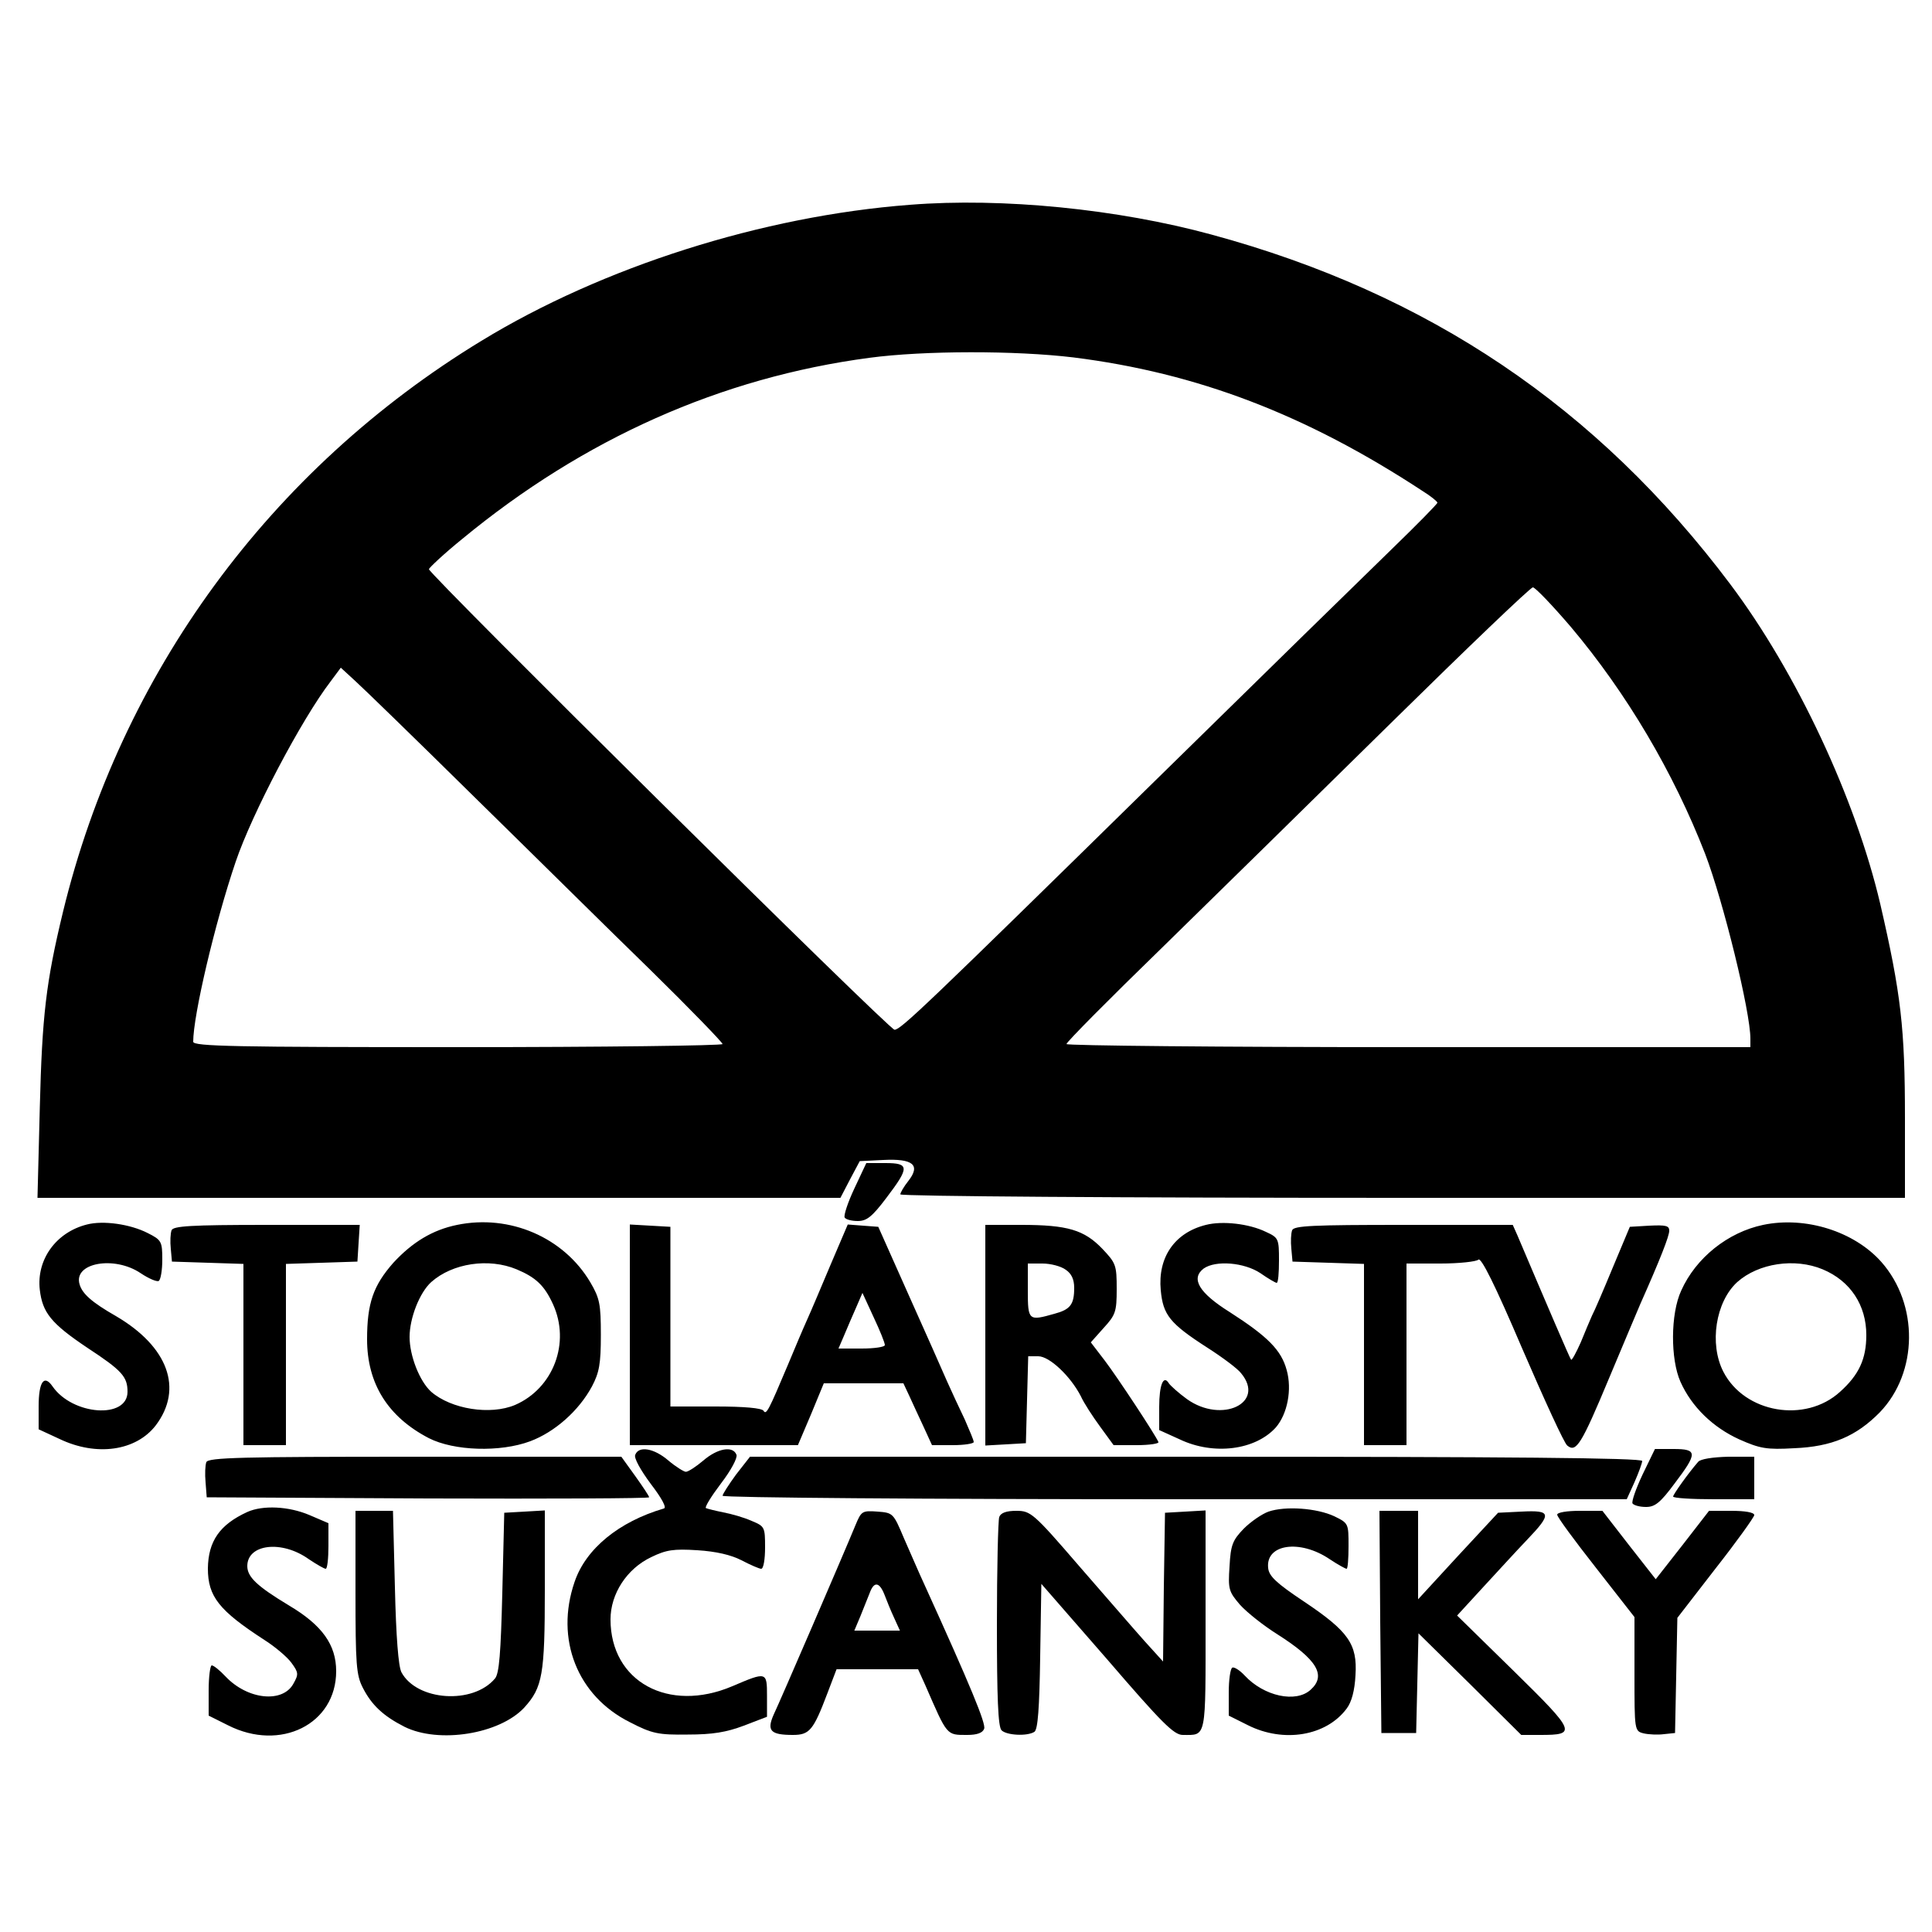
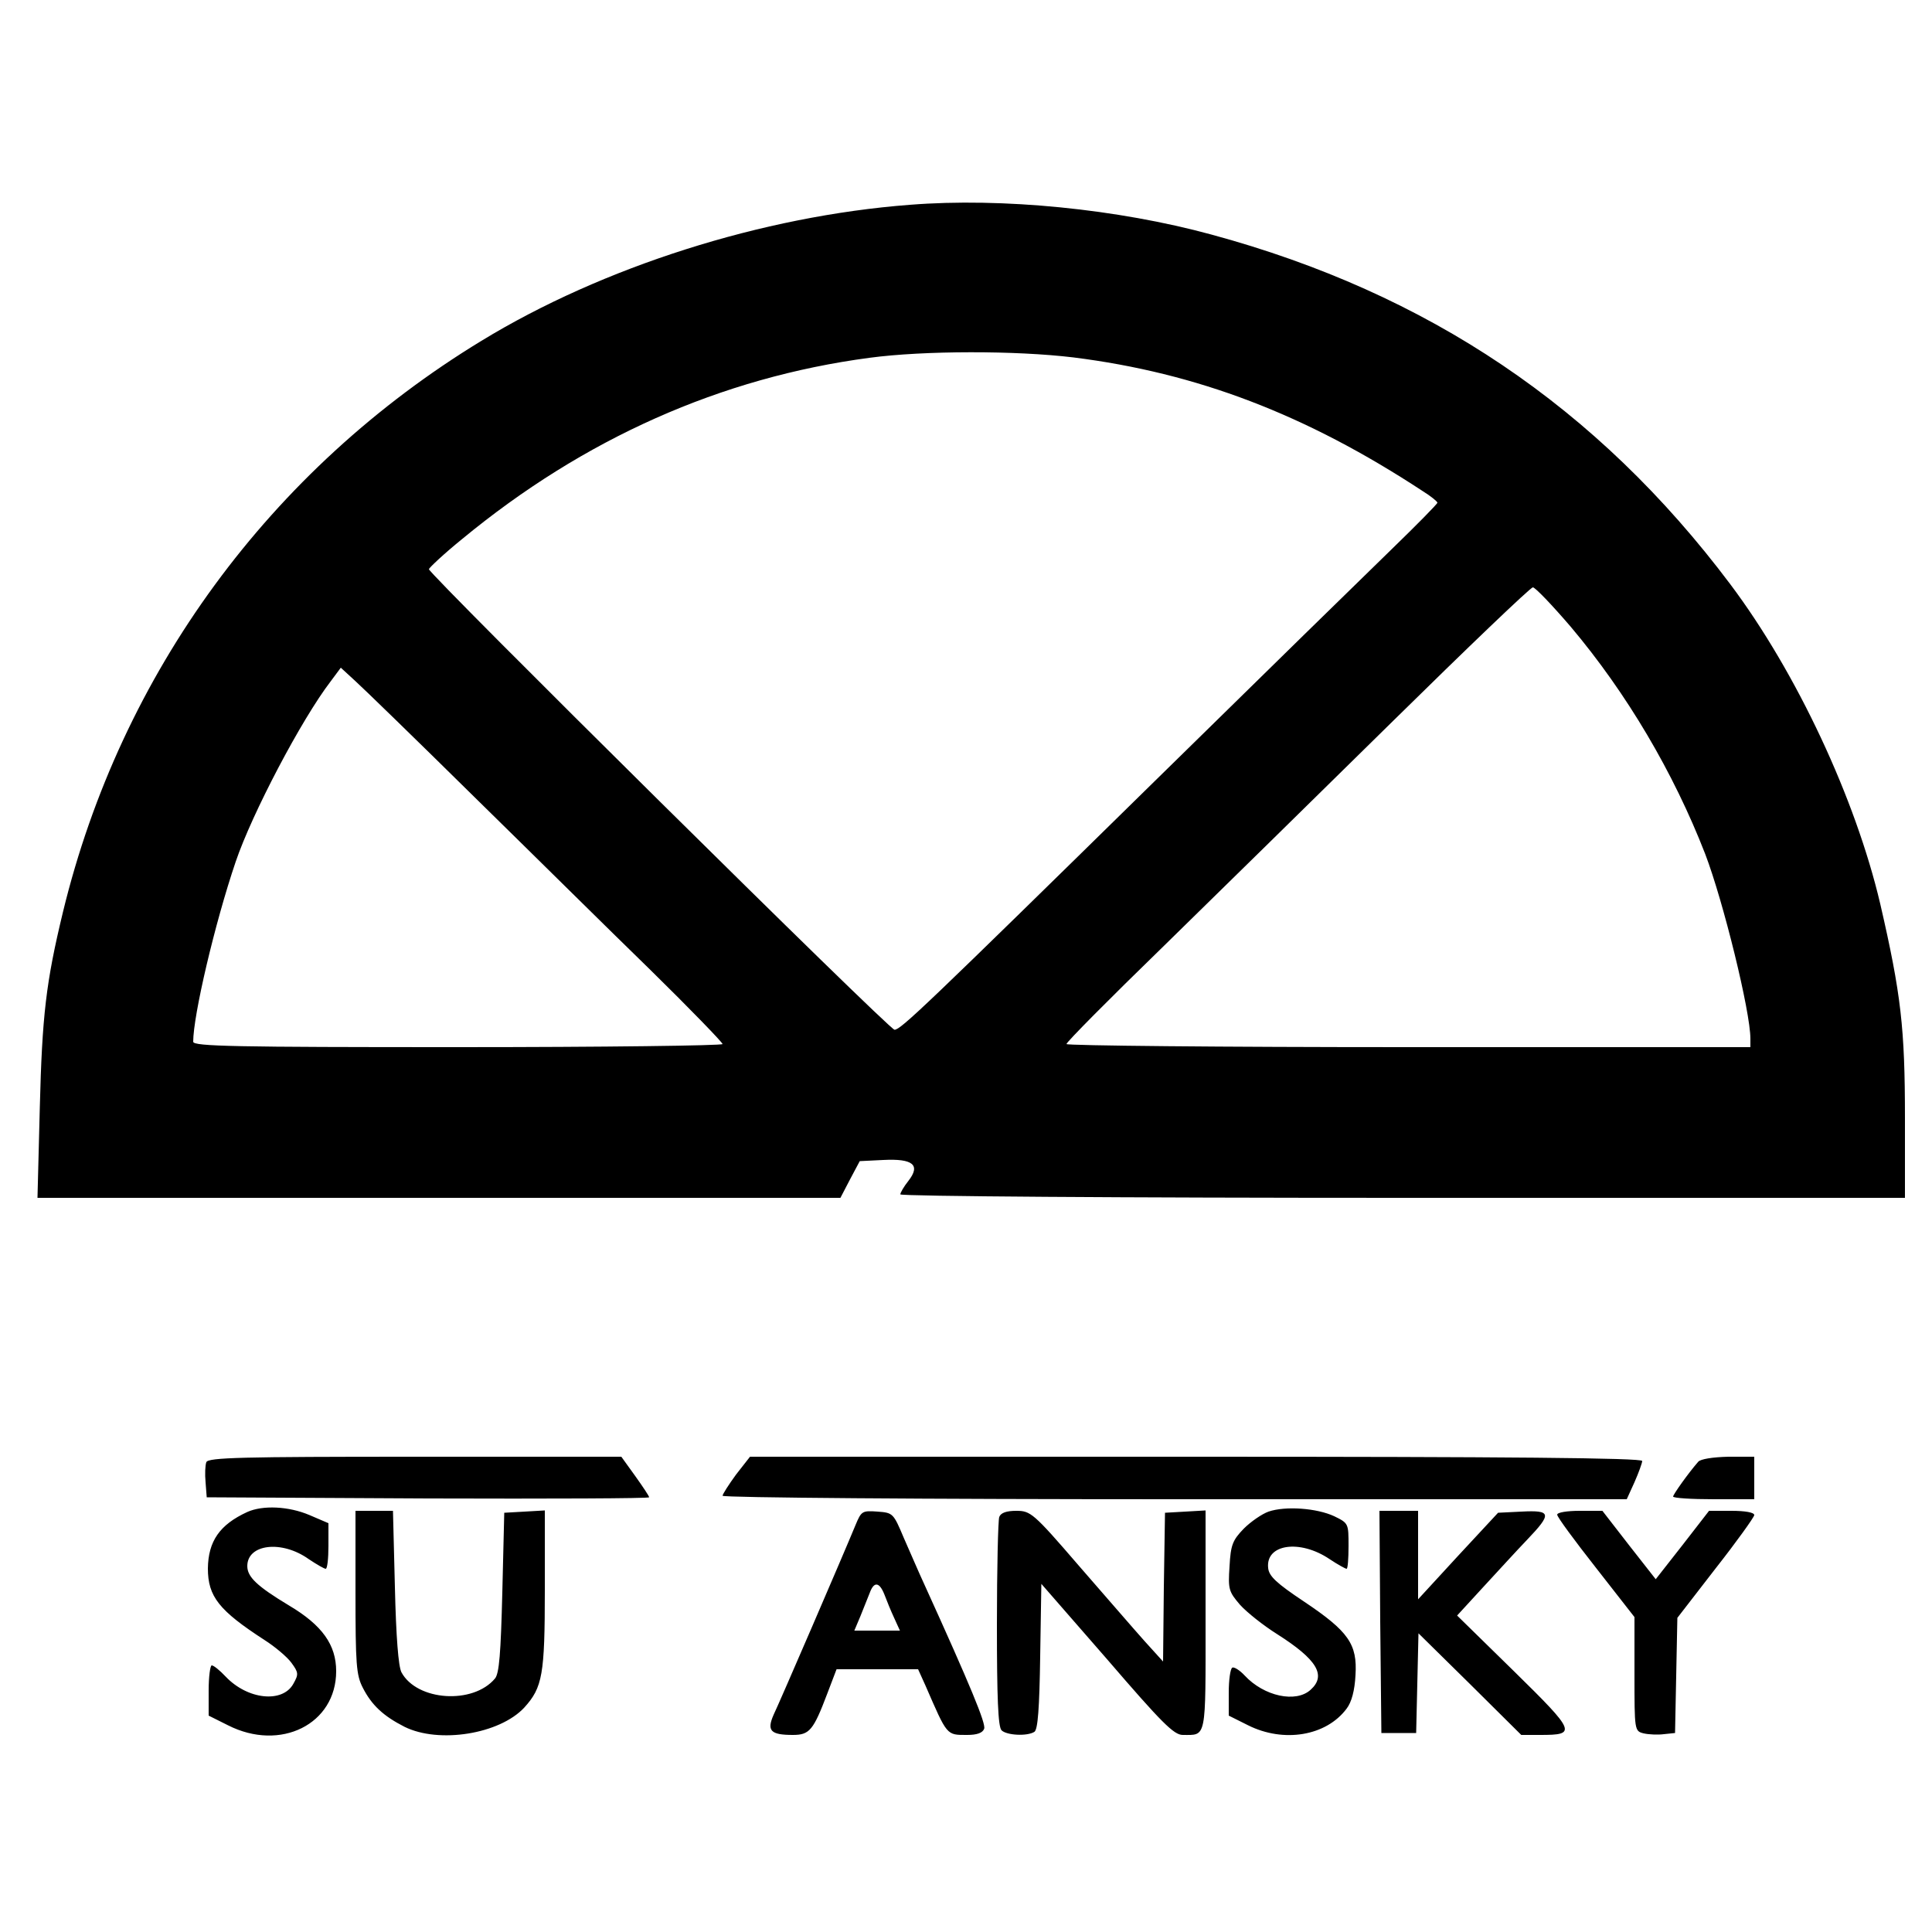
<svg xmlns="http://www.w3.org/2000/svg" version="1" width="666.667" height="666.667" viewBox="0 0 500 500">
  <path d="M235.5 53c-38.2 2.9-79.6 16.1-110.9 35.2-54.7 33.3-93.3 86-108.3 147.8-4.4 18.2-5.4 26.8-6 50.7L9.7 310h207.8l2.5-4.8 2.5-4.7 6.1-.3c7.7-.4 9.7 1.3 6.5 5.4-1.2 1.5-2.1 3.1-2.1 3.5 0 .5 57.5.9 130 .9h130v-20.6c0-23.3-1-32.1-6.4-55.5-6.4-27.2-21.6-59.8-38.8-82.7-34.4-45.8-78.2-75.3-134.3-90.5-24.2-6.6-54.1-9.6-78-7.7zm42.3 39.5c31.9 4 60.1 14.7 90.4 34.6 2.1 1.3 3.8 2.7 3.8 3 0 .3-5.3 5.7-11.7 11.9-6.5 6.3-34.1 33.3-61.3 60-59.7 58.6-65.9 64.5-67.5 64.5-1.4 0-120.5-117.9-120.5-119.2.1-.4 3.9-4 8.6-7.8 31.5-26 67-41.8 105.4-46.9 14.2-1.9 37.9-1.9 52.8-.1zm128.7 69.7c14.5 17.2 26.6 37.7 34.8 58.8 4.7 12.3 11.7 40.8 11.7 47.8v2.2h-88.5c-48.7 0-88.5-.4-88.5-.8 0-.5 11.1-11.7 24.8-25 13.6-13.3 40.5-39.7 59.7-58.6 19.3-19 35.5-34.5 36.2-34.6.6 0 5 4.6 9.8 10.2zm-284 43.8c14.9 14.6 35.4 34.9 45.8 45 10.3 10.1 18.7 18.8 18.7 19.2 0 .4-30.8.8-68.5.8-57.6 0-68.5-.2-68.5-1.4 0-6.8 5.6-30.7 11-46.6 4.2-12.4 17-36.8 24.6-46.7l2.6-3.5 3.7 3.4c2 1.8 15.8 15.2 30.6 29.8z" />
-   <path d="M221.1 307.6c-1.7 3.6-2.8 7-2.5 7.5.3.5 1.8.9 3.4.9 2.3 0 3.7-1.1 7.4-6 6-7.9 6-9-.3-9h-4.9l-3.1 6.6zM22.5 316.9c-8 2-13.1 9.1-12.2 16.9.7 5.9 2.9 8.7 12.3 15 9 5.9 10.4 7.5 10.4 11.4 0 7.1-14.2 6.1-19.4-1.4-2.2-3.2-3.6-1.2-3.6 5.2v5.9l5.4 2.5c9.6 4.6 19.8 3.1 24.9-3.5 7.2-9.5 3.2-20.4-10.3-28.3-6.3-3.6-8.7-5.8-9.4-8.2-1.7-5.6 9-7.5 15.8-2.9 2.1 1.4 4.2 2.3 4.7 2 .5-.4.9-2.8.9-5.5 0-4.7-.2-5.1-3.8-6.9-4.5-2.3-11.5-3.3-15.7-2.2zM118.3 317c-6.4 1.3-11.6 4.5-16.5 9.8-5.2 5.9-6.8 10.5-6.8 19.8 0 11.5 5.4 20.1 16 25.6 6.5 3.3 18.4 3.7 26.2.8 6.4-2.4 12.6-7.9 16-14.2 1.9-3.6 2.3-5.9 2.3-13.3 0-8-.3-9.5-2.7-13.6-6.9-11.7-20.9-17.7-34.5-14.9zm15.4 11.5c5 2.1 7.2 4.2 9.4 9 4.6 10 .1 21.8-9.8 26.1-6.4 2.7-16.5 1.1-21.7-3.4-3-2.7-5.6-9.3-5.6-14.2 0-4.9 2.6-11.5 5.6-14.2 5.5-4.9 14.9-6.3 22.1-3.3zM312.1 317c-8.1 2-12.5 8.4-11.7 16.9.6 6.4 2.3 8.6 12.1 14.9 3.9 2.5 7.8 5.4 8.7 6.6 6.4 7.7-5 13.1-14 6.7-2.2-1.6-4.3-3.5-4.7-4.1-1.4-2.3-2.5.4-2.5 6.1v6l5.3 2.4c8.8 4.2 19.6 2.8 24.9-3.1 3-3.5 4.2-9.8 2.8-14.8-1.4-5.2-4.9-8.7-14.7-15-8-5-10.2-8.7-6.8-11.3 3.1-2.2 10.5-1.6 14.7 1.2 2 1.4 3.9 2.5 4.2 2.5.4 0 .6-2.6.6-5.8 0-5.6-.1-5.9-3.4-7.4-4.3-2.1-11.2-2.9-15.5-1.8zM456.3 317c-9.1 1.9-17.4 8.5-21.2 17-2.8 6-2.8 17.8-.2 23.6 2.9 6.5 8.4 11.8 15.2 14.9 5.4 2.4 7.1 2.7 14.2 2.3 9.8-.4 16.1-3.1 22.2-9.3 9.9-10.3 10.1-27.9.4-38.9-7-7.9-19.6-11.9-30.6-9.6zm15.4 11.5c7.2 3 11.3 9.3 11.3 17 0 6.2-1.9 10.3-6.8 14.7-9 8.2-24.7 5.5-30.2-5.2-3.7-7.2-2-18.1 3.6-23.2 5.5-4.9 14.9-6.3 22.1-3.3zM44.4 318.4c-.3.8-.4 2.9-.2 4.8l.3 3.3 9.3.3 9.2.3V374h11v-46.9l9.3-.3 9.2-.3.3-4.8.3-4.7H69c-19.7 0-24.2.3-24.6 1.4zM163 345.4V374h43.5l3.4-8 3.3-8h20.6l1.5 3.2c.8 1.8 2.5 5.4 3.7 8l2.2 4.8h5.4c3 0 5.4-.4 5.4-.8 0-.5-1.1-3-2.3-5.8-1.3-2.7-3.4-7.2-4.6-9.9-1.2-2.8-5.7-12.9-10-22.5l-7.8-17.5-4-.3-3.9-.3-4.4 10.3c-2.4 5.7-5.1 12.1-6.1 14.3-1 2.2-3.2 7.4-4.9 11.5-5.1 12.1-5.7 13.3-6.4 12.1-.5-.7-5-1.1-12.4-1.1h-11.7v-46.5l-5.2-.3-5.3-.3v28.5zm66 2.7c0 .5-2.7.9-6 .9h-6l1.5-3.5c.8-1.9 2.2-5.2 3.1-7.2l1.6-3.7 2.9 6.3c1.6 3.4 2.9 6.6 2.9 7.2zM255 345.6v28.5l5.3-.3 5.2-.3.3-11.3.3-11.2h2.6c2.9 0 8.3 5.1 11 10.3.8 1.8 3.1 5.3 5 7.9l3.5 4.8h6c3.3 0 5.8-.4 5.6-.8-.8-1.9-10.7-16.9-13.9-21.1l-3.6-4.7 3.3-3.7c3.1-3.4 3.4-4.2 3.4-10.1 0-6.2-.2-6.7-3.7-10.4-4.7-4.9-9-6.2-21-6.2H255v28.6zm20.8-17c1.5 1 2.2 2.5 2.2 4.7 0 4.3-1 5.6-5.1 6.7-6.7 1.9-6.9 1.8-6.9-6v-7h3.8c2.1 0 4.8.7 6 1.6zM334.4 318.4c-.3.8-.4 2.9-.2 4.8l.3 3.3 9.3.3 9.2.3V374h11v-47h8.8c4.8 0 9.3-.5 9.8-1 .7-.7 4.3 6.5 11.3 22.9 5.7 13.2 10.9 24.6 11.7 25.2 2.3 1.9 3.6-.1 10.9-17.6 3.7-8.8 7.3-17.4 8-19 5.2-11.7 7.5-17.6 7.5-19 0-1.3-.9-1.5-5.1-1.3l-5.1.3-4.4 10.5c-2.4 5.8-4.8 11.4-5.4 12.5-.5 1.1-1.8 4.2-2.9 6.9-1.2 2.7-2.3 4.7-2.5 4.5-.3-.3-6.3-14.3-13.9-32.2l-1.2-2.7h-28.3c-23.3 0-28.4.2-28.8 1.4zM164.4 376.5c-.4.8 1.4 4 4 7.5 2.9 3.8 4.2 6.2 3.4 6.4-11.6 3.4-20.2 10.4-23.1 19-5.1 14.8.7 29.5 14.3 36.3 5.8 3 7.4 3.3 15 3.2 6.4 0 10-.6 14.5-2.3l6-2.3v-5.4c0-6.3-.1-6.3-9-2.5-16.5 7-31.5-1.2-31.5-17.3 0-6.6 4.2-13.1 10.5-16.1 3.9-1.9 5.8-2.2 12-1.8 4.8.3 8.7 1.2 11.4 2.6 2.3 1.2 4.6 2.2 5.1 2.2.6 0 1-2.5 1-5.5 0-5.3-.1-5.5-3.5-6.9-2-.9-5.2-1.8-7.3-2.2-2-.4-4-.9-4.5-1.1-.4-.2 1.4-3.1 3.9-6.4 2.6-3.4 4.3-6.6 4-7.4-.9-2.4-4.9-1.7-8.6 1.5-1.9 1.6-3.9 2.9-4.5 2.9-.5 0-2.6-1.3-4.5-2.9-3.7-3.2-7.7-3.9-8.6-1.5zM425.1 381.6c-1.7 3.6-2.9 7-2.6 7.5.4.5 1.9.9 3.5.9 2.3 0 3.7-1.1 7.4-6.1 6-7.9 5.9-8.9-.3-8.9h-4.8l-3.2 6.6z" />
  <path d="M53.4 378.4c-.3.8-.4 3.1-.2 5.2l.3 3.9 57.3.3c31.4.1 57.2 0 57.2-.3s-1.6-2.7-3.6-5.5l-3.6-5h-53.4c-44.8 0-53.5.2-54 1.4zM190.5 381.6c-1.9 2.6-3.5 5.1-3.5 5.5 0 .5 52.6.9 117 .9h117l2-4.4c1.1-2.5 2-5 2-5.5 0-.8-35.1-1.1-115.5-1.1H194.1l-3.6 4.6zM439.5 378.3c-2.7 3.1-6.5 8.5-6.5 9 0 .4 4.7.7 10.5.7H454v-11h-6.7c-4.1.1-7.2.6-7.8 1.3zM64 391.3c-7.2 3.3-10.1 7.6-10.2 14.6 0 7.3 2.9 10.9 14.6 18.5 2.7 1.7 5.9 4.4 7 5.9 1.9 2.6 1.9 3 .5 5.5-2.8 5-11.8 4.1-17.5-1.9-1.5-1.6-3.1-2.9-3.6-2.9-.4 0-.8 2.9-.8 6.5v6.5l5 2.5c13.6 6.9 28-.3 28-14 0-6.8-3.6-11.9-12.2-17-8.3-5-10.8-7.4-10.8-10.2 0-5.7 8.9-6.8 15.9-1.8 2.1 1.4 4 2.5 4.4 2.5.4 0 .7-2.6.7-5.9v-5.9l-4.9-2.1c-5.4-2.3-12.1-2.6-16.1-.8zM328.3 391.2c-1.7.6-4.6 2.6-6.4 4.4-2.9 3-3.4 4.2-3.7 9.8-.4 5.9-.2 6.5 2.7 9.9 1.8 2 6.1 5.4 9.6 7.6 10.4 6.6 12.8 10.7 8.7 14.4-3.8 3.5-12.1 1.7-17.1-3.7-1.3-1.4-2.8-2.3-3.2-2-.5.3-.9 3.2-.9 6.4v6l5 2.5c9.2 4.6 20.2 2.8 25.5-4.3 1.3-1.7 2.1-4.7 2.3-8.7.5-8-1.8-11.3-13.3-19-7.2-4.8-9.1-6.6-9.3-8.7-.7-6.2 8.2-7.5 15.9-2.3 2.1 1.4 4.1 2.5 4.4 2.5.3 0 .5-2.6.5-5.9 0-5.8 0-5.9-3.7-7.7-4.5-2.1-12.6-2.7-17-1.2zM92 412c0 18.8.2 21.5 1.9 24.8 2.3 4.5 5.3 7.3 10.8 10.1 8.9 4.4 24.6 1.9 31-5 4.7-5.2 5.3-8.5 5.3-30.4v-20.6l-5.2.3-5.3.3-.5 20.6c-.4 15.8-.8 21-1.9 22.3-5.7 6.8-20.2 5.8-24.2-1.6-.8-1.5-1.4-9.2-1.7-22l-.5-19.8H92v21zM221.4 394.7c-3.3 8-19.7 46-21.2 49.1-1.8 4.1-.8 5.2 5 5.2 4.3 0 5.3-1.2 8.9-10.7l2.4-6.3h21.1l1.9 4.2c5.7 13.1 5.4 12.8 10.8 12.8 2.5 0 4-.5 4.4-1.6.5-1.3-3.5-11-15.5-37.4-1.4-3-3.7-8.4-5.3-12-2.7-6.4-2.8-6.5-6.8-6.8-4-.3-4.2-.1-5.7 3.5zm7.5 18c.6 1.6 1.7 4.3 2.5 6l1.5 3.3h-11.8l1.6-3.8c.8-2 1.9-4.7 2.4-6 1.1-3 2.5-2.8 3.8.5zM258.6 392.6c-.3.9-.6 13.4-.6 27.8 0 19 .3 26.5 1.2 27.4 1.3 1.3 6.6 1.6 8.5.4.9-.6 1.3-6.1 1.5-19.6l.3-18.7 17 19.5c14.2 16.5 17.3 19.6 19.6 19.6 6.2 0 5.9 1.4 5.9-29.7v-28.4l-5.2.3-5.3.3-.3 19.2-.2 19.3-4.8-5.3c-2.6-2.9-10.2-11.7-17-19.5-11.8-13.7-12.5-14.2-16.2-14.2-2.5 0-4 .5-4.4 1.6zM357.2 419.7l.3 28.8h9l.3-12.9.3-12.9 13.3 13.1 13.3 13.2h4.9c9.5 0 9.3-.7-6.8-16.5l-14.7-14.4 6.7-7.3c3.7-4 8.8-9.6 11.4-12.3 6.5-6.8 6.3-7.7-1.4-7.3l-6.1.3-10.4 11.2-10.3 11.2V391h-10l.2 28.7zM403 392c0 .6 4.5 6.7 10 13.7l10 12.8v14.7c0 14.7 0 14.8 2.4 15.4 1.3.3 3.7.4 5.2.2l2.9-.3.3-14.9.3-14.9 9.9-12.8c5.5-7 10-13.3 10-13.8 0-.7-2.4-1.1-5.9-1.1h-5.8l-6.9 8.9-6.9 8.8-6.9-8.8-6.9-8.9h-5.9c-3.2 0-5.8.4-5.8 1z" />
</svg>